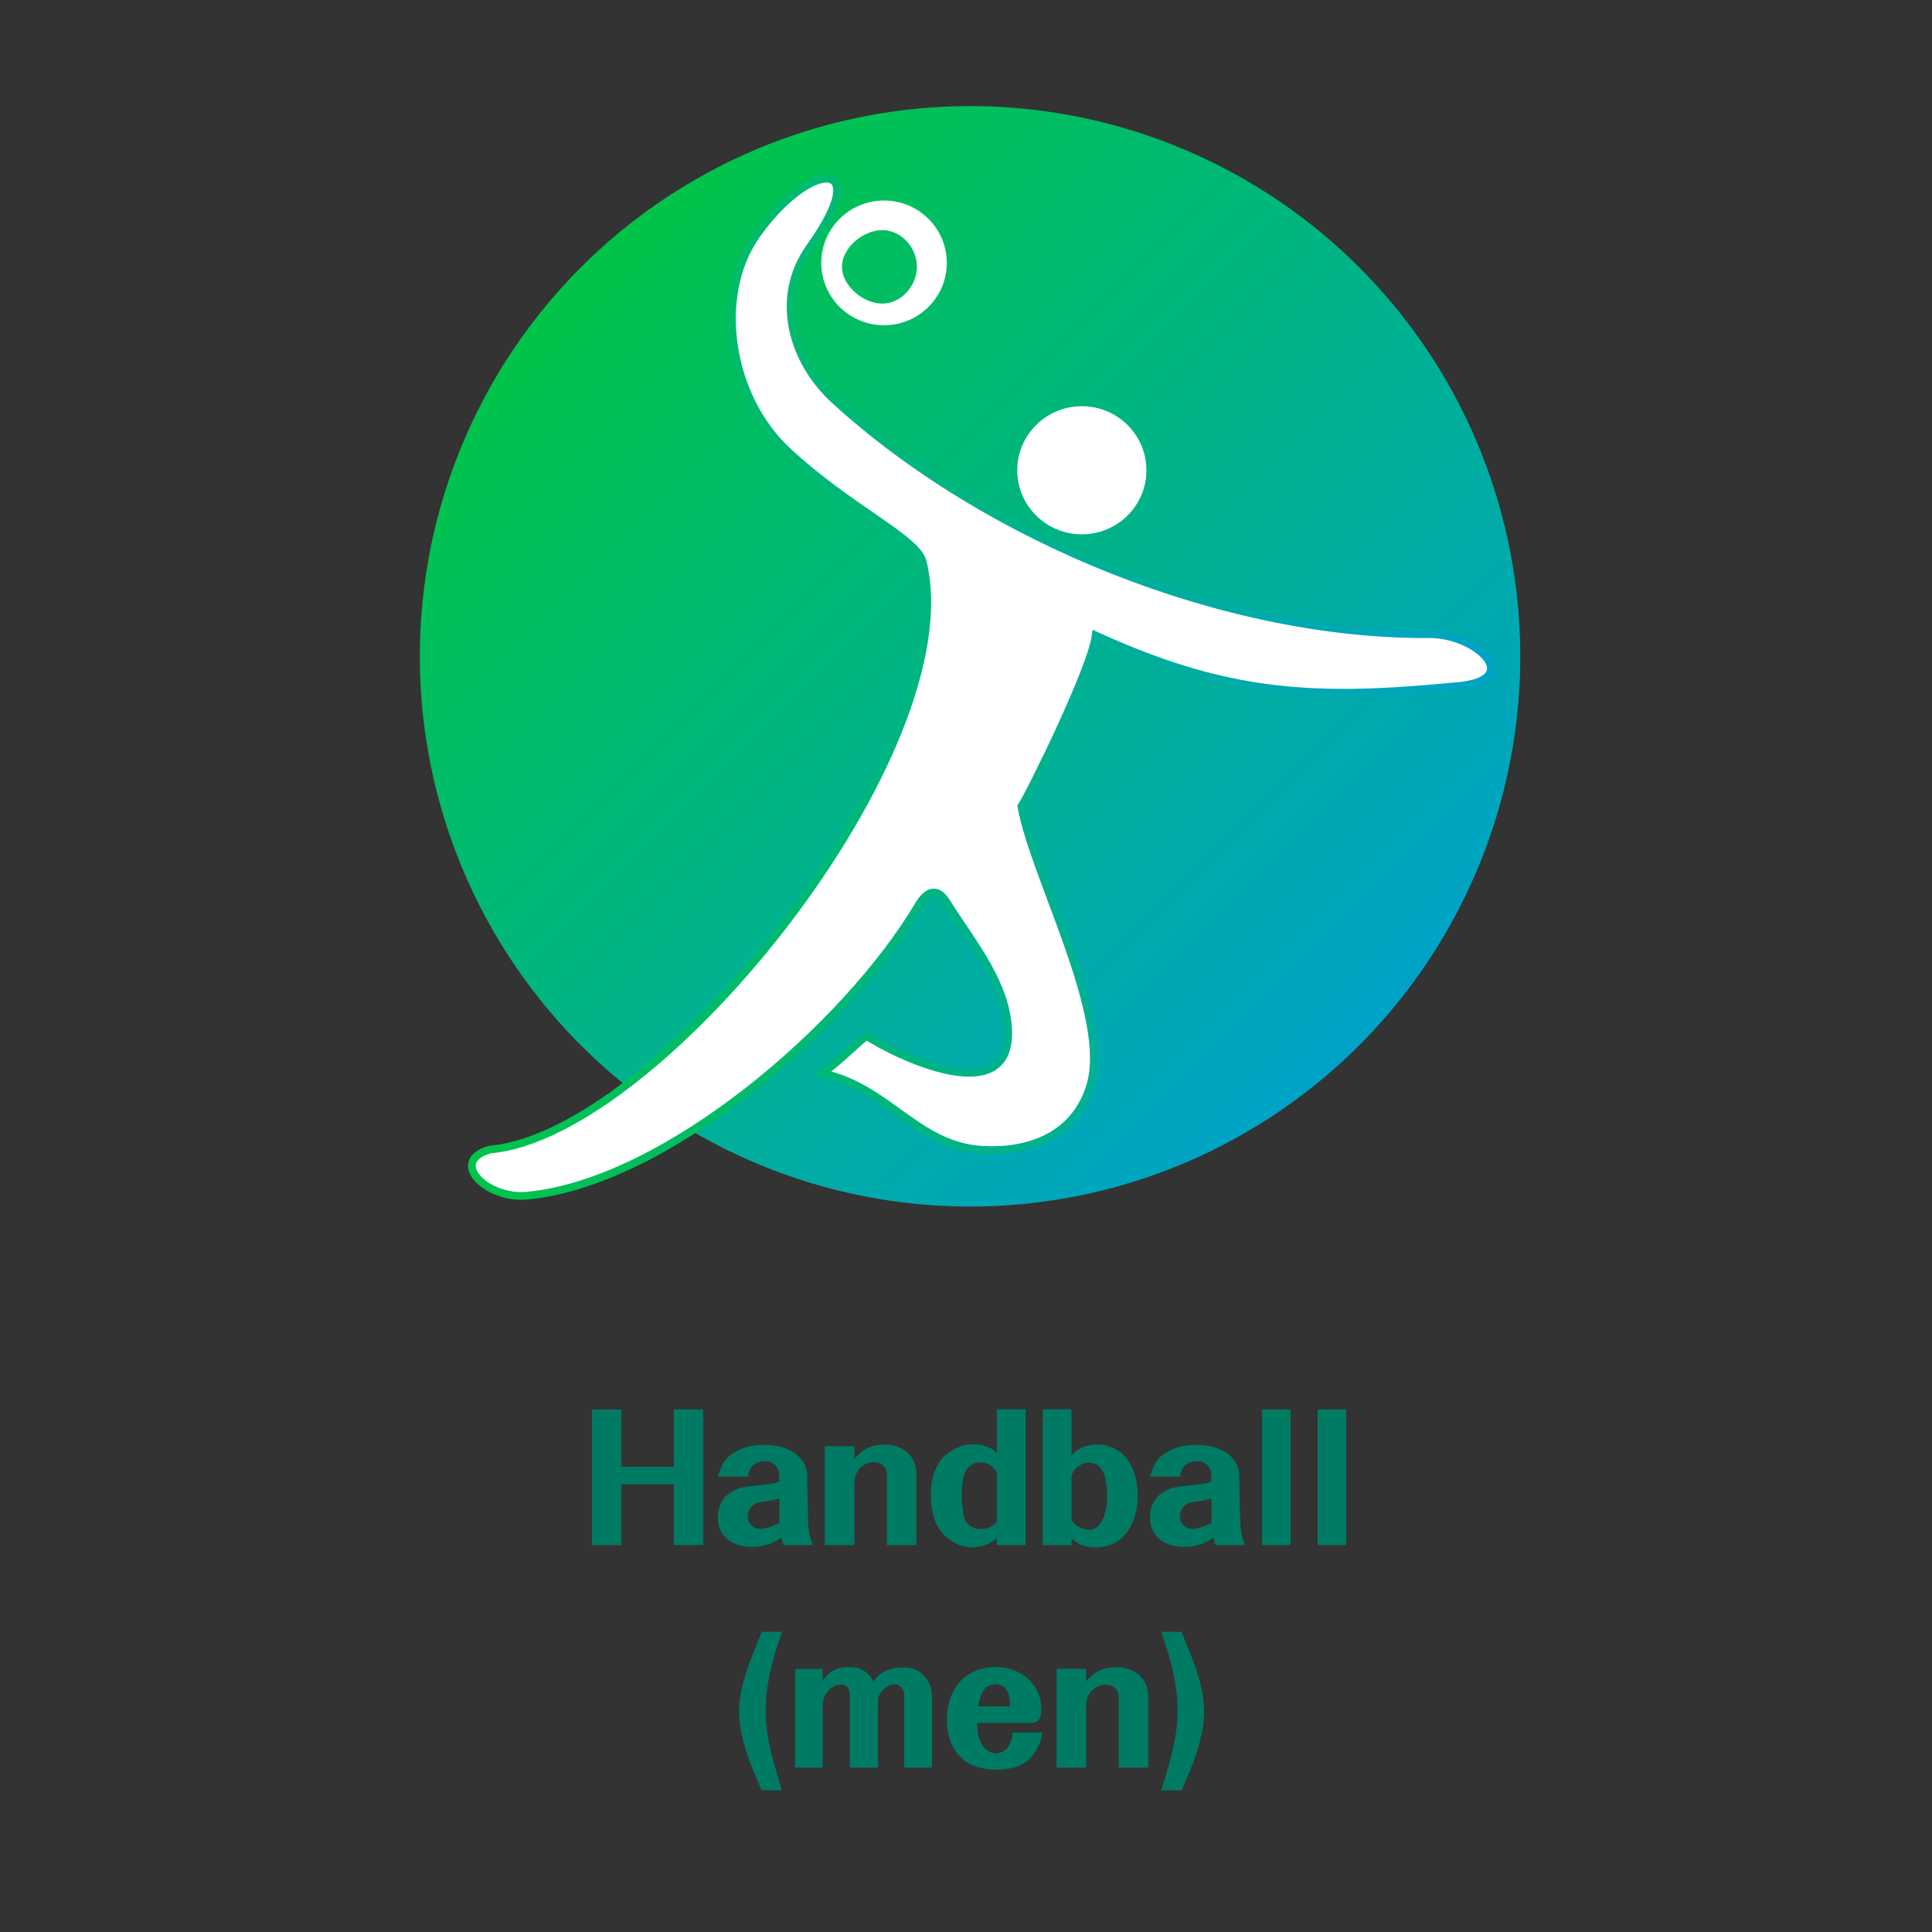
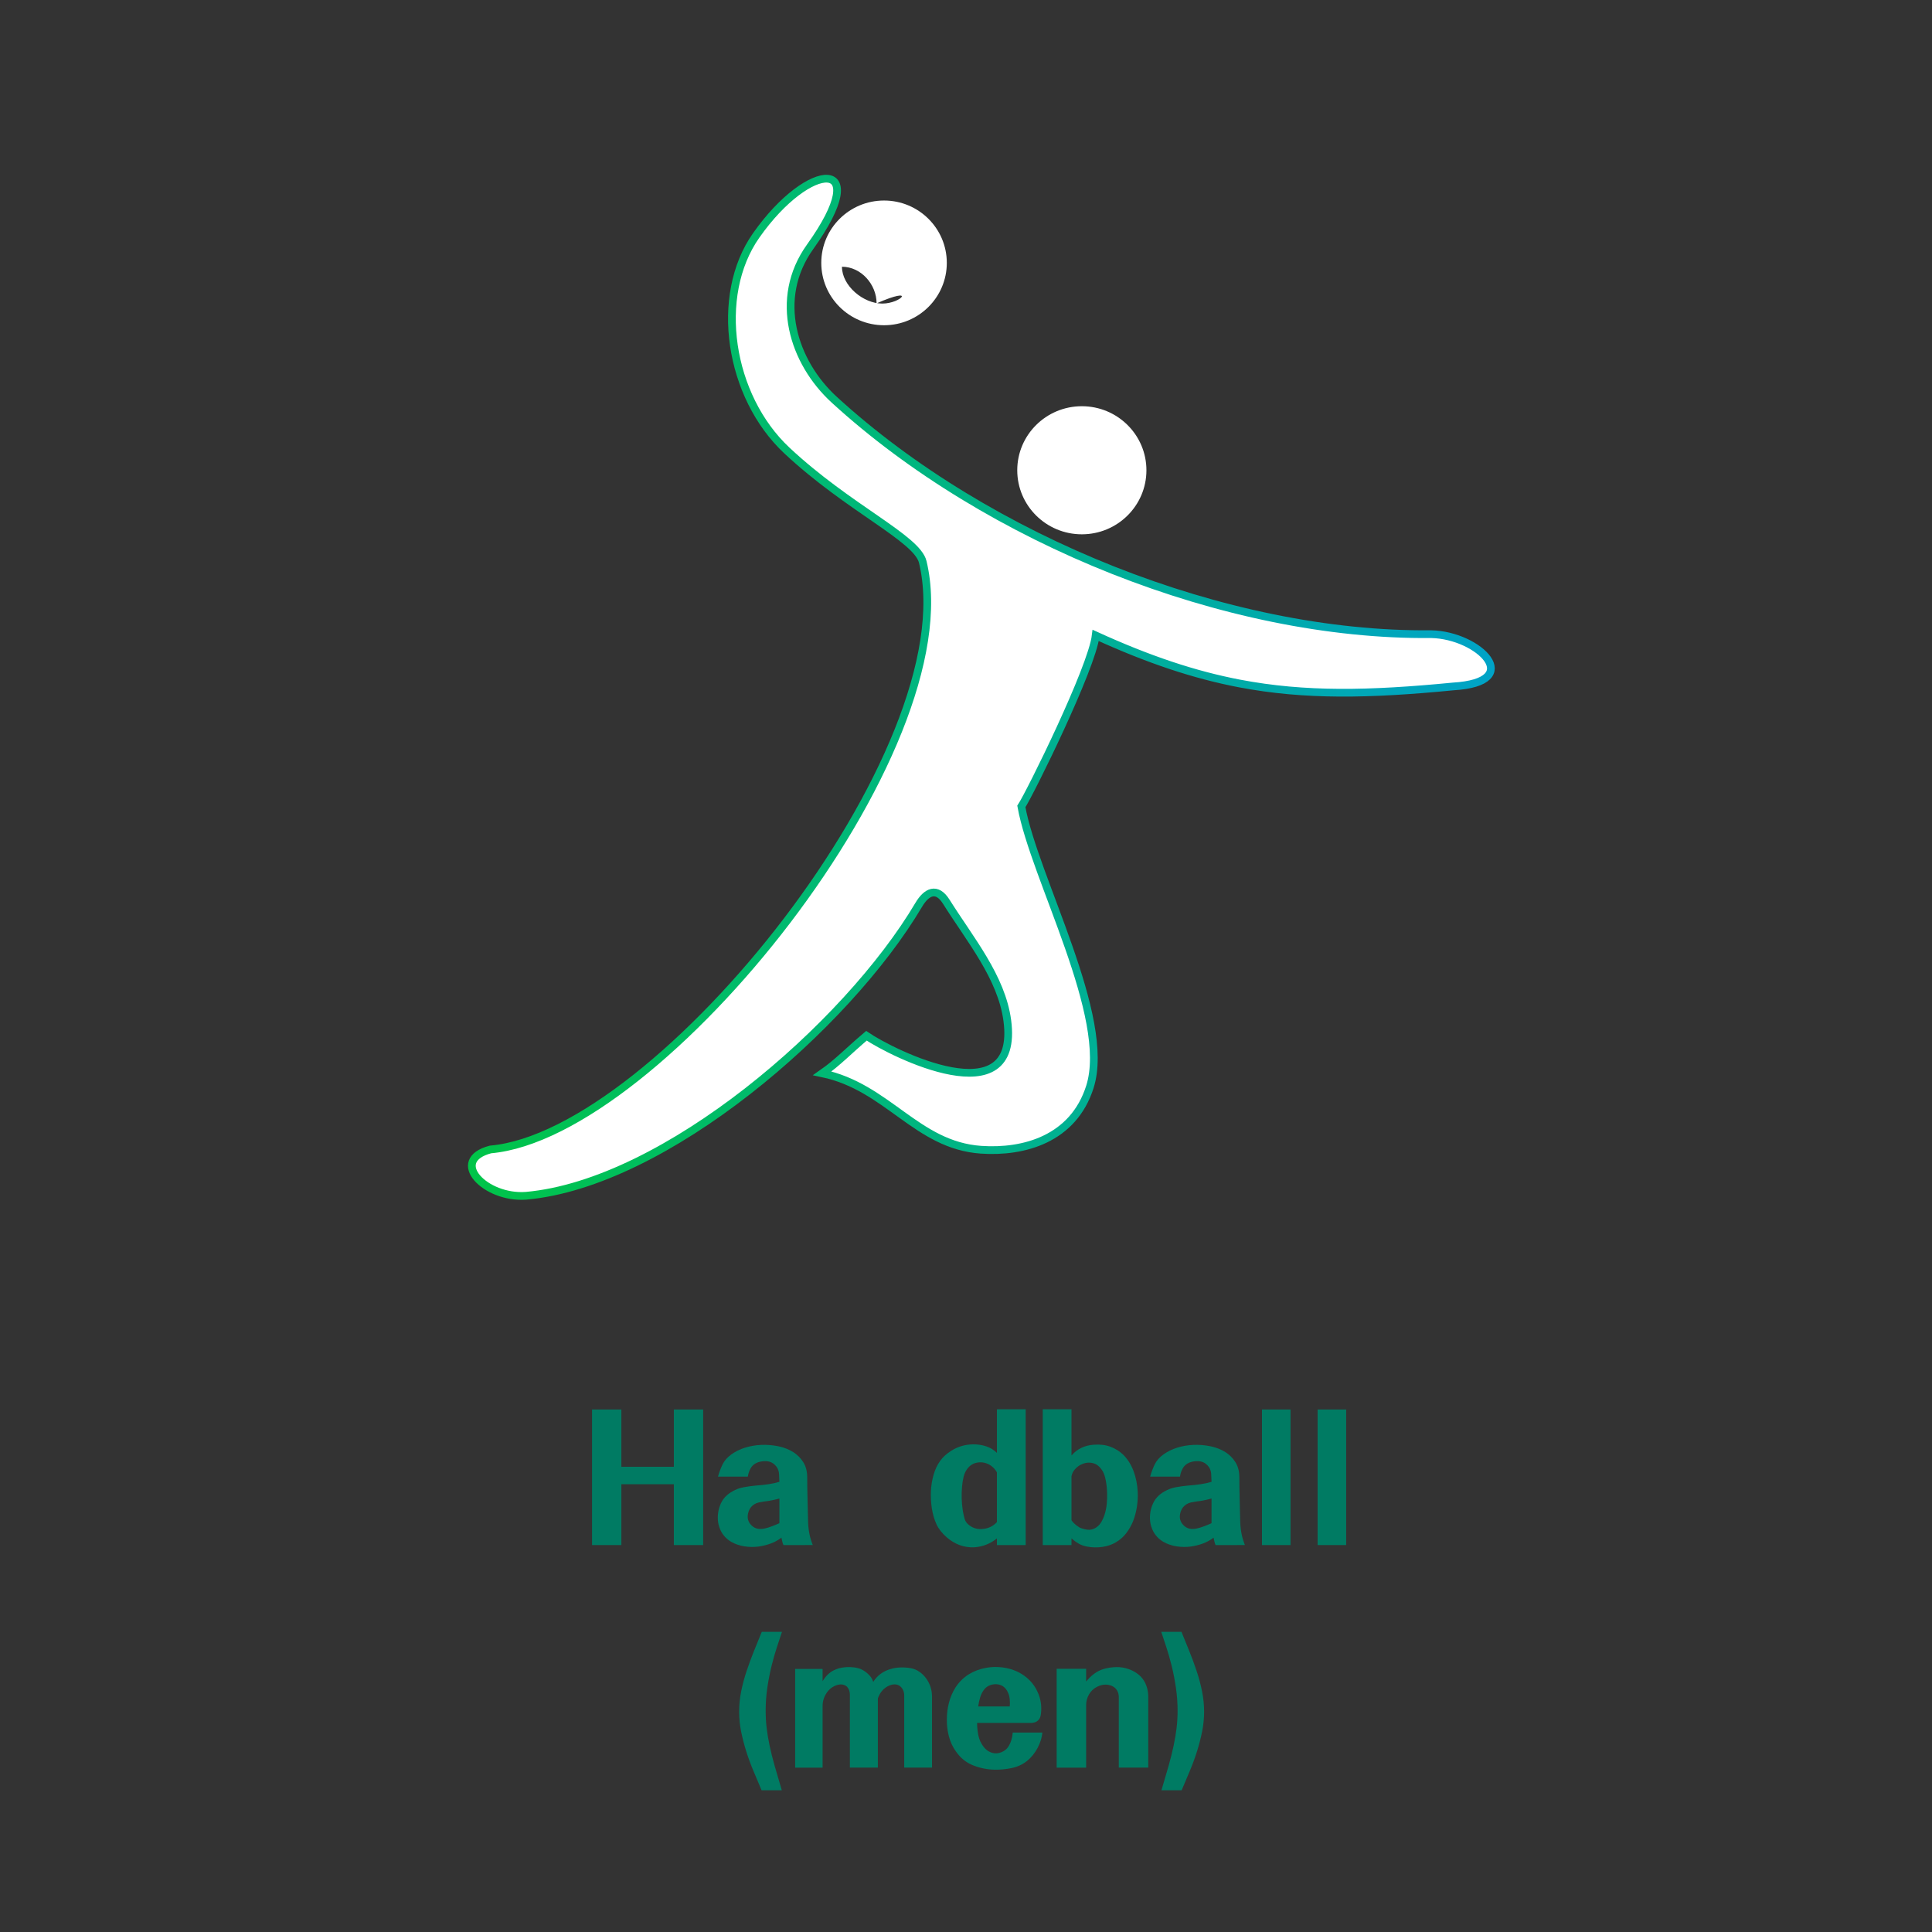
<svg xmlns="http://www.w3.org/2000/svg" version="1.1" id="Layer_1" x="0px" y="0px" width="250px" height="250px" viewBox="0 0 250 250" enable-background="new 0 0 250 250" xml:space="preserve">
  <rect x="0" y="0" width="250" height="250" fill="#333333" stroke="none" />
  <g>
    <linearGradient id="SVGID_1_" gradientUnits="userSpaceOnUse" x1="83.541" y1="239.472" x2="184.23" y2="138.783" gradientTransform="matrix(1 0 0 -1 -8.36 274.055)">
      <stop offset="0" style="stop-color:#00C448" />
      <stop offset="1" style="stop-color:#00A3C7" />
    </linearGradient>
-     <circle fill="url(#SVGID_1_)" cx="125.525" cy="84.928" r="71.198" />
    <g>
      <linearGradient id="SVGID_2_" gradientUnits="userSpaceOnUse" x1="68.918" y1="185.116" x2="201.783" y2="185.116" gradientTransform="matrix(1 0 0 -1 -8.36 274.055)">
        <stop offset="0" style="stop-color:#00C448" />
        <stop offset="1" style="stop-color:#00A3C7" />
      </linearGradient>
      <path fill="#FFFFFF" stroke="url(#SVGID_2_)" d="M132.163,104.354c1.659,9.217,11.733,27.259,8.872,36.278    c-2.146,6.772-8.555,8.527-14.088,8.144c-8.34-0.578-12.063-8.113-20.542-9.891c1.99-1.387,3.379-2.885,5.711-4.857    c3.266,2.228,19.895,10.592,18.229-1.969c-0.746-5.625-4.836-10.494-7.896-15.374c-1.239-1.977-2.574-1.274-3.562,0.395    c-9.292,15.71-32.811,36.061-50.824,37.654c-5.277,0.391-10.039-4.559-4.597-5.994c21.905-1.922,61.813-51.713,55.938-76.025    c-0.743-3.076-9.587-6.932-17.589-14.427c-7.472-6.998-9.476-19.981-3.961-27.83c6.911-9.832,15.346-10.213,6.974,1.483    c-4.814,6.73-2.165,14.943,3.126,19.785c19.799,18.122,50.698,30.604,77.247,30.334c6.193,0.128,12.285,6.202,2.828,6.768    c-10.809,1.05-19.143,1.238-27.658-0.39c-5.825-1.116-11.738-3.085-18.584-6.212C141.281,86.477,133.297,102.629,132.163,104.354    L132.163,104.354z" />
-       <path fill="#FFFFFF" d="M114.167,39.283c-2.474,0-5.218-2.313-5.218-4.767c0-2.451,2.744-4.738,5.218-4.738    c2.475,0,4.48,2.287,4.48,4.738C118.647,36.969,116.642,39.283,114.167,39.283L114.167,39.283L114.167,39.283z M114.396,42.086    L114.396,42.086c4.483,0,8.12-3.614,8.12-8.07s-3.637-8.068-8.12-8.068c-4.486,0-8.123,3.612-8.123,8.068    C106.272,38.472,109.909,42.086,114.396,42.086z" />
+       <path fill="#FFFFFF" d="M114.167,39.283c-2.474,0-5.218-2.313-5.218-4.767c2.475,0,4.48,2.287,4.48,4.738C118.647,36.969,116.642,39.283,114.167,39.283L114.167,39.283L114.167,39.283z M114.396,42.086    L114.396,42.086c4.483,0,8.12-3.614,8.12-8.07s-3.637-8.068-8.12-8.068c-4.486,0-8.123,3.612-8.123,8.068    C106.272,38.472,109.909,42.086,114.396,42.086z" />
      <path fill="#FFFFFF" d="M139.991,52.565c-4.617,0-8.359,3.711-8.359,8.287c0,4.577,3.742,8.287,8.359,8.287    c4.612,0,8.356-3.71,8.356-8.287C148.348,56.276,144.604,52.565,139.991,52.565L139.991,52.565z" />
    </g>
  </g>
  <g>
    <path fill="#007B63" d="M87.196,199.931v-7.872h-6.792v7.872h-3.792v-17.544h3.792v7.416h6.792v-7.416h3.792v17.544H87.196z" />
    <path fill="#007B63" d="M101.38,199.931c-0.064-0.128-0.116-0.284-0.156-0.468s-0.076-0.349-0.108-0.492   c-0.416,0.32-0.872,0.572-1.368,0.756c-0.496,0.185-1.024,0.315-1.584,0.396c-0.608,0.079-1.22,0.071-1.836-0.024   c-0.616-0.096-1.18-0.288-1.692-0.576c-0.768-0.447-1.288-1.088-1.56-1.92c-0.144-0.416-0.208-0.867-0.192-1.355   c0.016-0.488,0.104-0.948,0.264-1.381c0.16-0.447,0.38-0.823,0.66-1.128c0.279-0.304,0.596-0.552,0.948-0.743   c0.464-0.272,0.964-0.456,1.5-0.553c0.536-0.096,1.068-0.168,1.596-0.216c0.512-0.032,1.036-0.088,1.572-0.168   s1.012-0.184,1.428-0.312c-0.016-0.177-0.024-0.353-0.024-0.528s-0.008-0.352-0.024-0.528c-0.048-0.56-0.312-1.008-0.792-1.344   c-0.288-0.192-0.628-0.284-1.02-0.276c-0.392,0.009-0.74,0.076-1.044,0.204c-0.368,0.16-0.644,0.408-0.828,0.744   s-0.3,0.688-0.348,1.056h-3.864c0.144-0.527,0.336-1.044,0.576-1.548c0.24-0.504,0.616-0.939,1.128-1.308   c0.528-0.384,1.124-0.68,1.788-0.888c0.664-0.208,1.356-0.328,2.076-0.36c0.735-0.032,1.468,0.024,2.196,0.168   s1.388,0.4,1.98,0.768c0.528,0.336,0.96,0.772,1.296,1.309s0.504,1.188,0.504,1.956c0,0.399,0.004,0.868,0.012,1.403   c0.008,0.537,0.02,1.085,0.036,1.645c0.016,0.561,0.028,1.096,0.036,1.608c0.008,0.512,0.02,0.936,0.036,1.271   c0.048,1.024,0.248,1.968,0.6,2.832H101.38z M100.852,197.099c0-0.192,0-0.424,0-0.696c0-0.271,0-0.556,0-0.852s0-0.592,0-0.888   s0-0.548,0-0.757c-0.272,0.081-0.588,0.156-0.948,0.229s-0.7,0.124-1.02,0.156c-0.224,0.032-0.448,0.071-0.672,0.12   c-0.224,0.048-0.424,0.128-0.6,0.239c-0.176,0.112-0.324,0.24-0.444,0.384c-0.12,0.145-0.22,0.328-0.3,0.553   c-0.128,0.399-0.152,0.748-0.072,1.044s0.232,0.548,0.456,0.756c0.416,0.416,0.968,0.552,1.656,0.408   c0.304-0.064,0.636-0.164,0.996-0.3S100.58,197.227,100.852,197.099z" />
-     <path fill="#007B63" d="M114.772,199.931v-9.12c0-0.336-0.076-0.628-0.228-0.876c-0.152-0.248-0.364-0.436-0.636-0.563   s-0.576-0.188-0.912-0.181c-0.336,0.009-0.68,0.101-1.032,0.276c-0.464,0.24-0.816,0.576-1.056,1.008   c-0.24,0.432-0.36,0.88-0.36,1.344v8.112h-3.816v-12.792h3.816v1.656c0.288-0.368,0.628-0.7,1.02-0.996s0.812-0.508,1.26-0.636   c0.512-0.145,1.04-0.225,1.584-0.24c0.543-0.016,1.072,0.063,1.584,0.24c0.432,0.144,0.832,0.352,1.2,0.624   c0.368,0.271,0.672,0.615,0.912,1.031c0.32,0.593,0.48,1.257,0.48,1.992v9.12H114.772z" />
    <path fill="#007B63" d="M129.003,199.931v-0.864c-0.848,0.688-1.815,1.072-2.903,1.152c-0.688,0.032-1.332-0.064-1.932-0.288   s-1.156-0.56-1.668-1.008c-0.608-0.528-1.048-1.088-1.32-1.681c-0.272-0.591-0.472-1.271-0.6-2.039   c-0.112-0.769-0.152-1.517-0.12-2.244c0.032-0.729,0.152-1.452,0.36-2.172c0.192-0.656,0.468-1.236,0.828-1.74   s0.836-0.94,1.428-1.309c0.879-0.56,1.848-0.84,2.904-0.84c0.56,0,1.1,0.084,1.62,0.252c0.52,0.168,0.987,0.452,1.403,0.853v-5.641   h3.721v17.568H129.003z M129.003,190.522c-0.176-0.319-0.407-0.588-0.695-0.804s-0.601-0.364-0.937-0.444   c-0.384-0.08-0.764-0.067-1.14,0.036c-0.376,0.104-0.692,0.309-0.948,0.612c-0.288,0.336-0.484,0.72-0.588,1.151   c-0.104,0.433-0.172,0.856-0.204,1.272c-0.048,0.544-0.064,1.072-0.048,1.584c0.016,0.513,0.064,1.032,0.144,1.56   c0.064,0.385,0.144,0.74,0.24,1.068c0.096,0.328,0.312,0.612,0.648,0.853c0.512,0.368,1.096,0.512,1.752,0.432   c0.72-0.08,1.312-0.376,1.775-0.888V190.522z" />
    <path fill="#007B63" d="M147.219,193.019c0.032,0.656-0.004,1.316-0.107,1.98c-0.104,0.664-0.276,1.3-0.517,1.907   c-0.224,0.528-0.508,1.021-0.852,1.477c-0.345,0.456-0.78,0.844-1.309,1.164c-0.512,0.32-1.107,0.527-1.788,0.624   c-0.68,0.096-1.348,0.08-2.004-0.048c-0.416-0.081-0.779-0.212-1.092-0.396c-0.312-0.184-0.612-0.403-0.899-0.66v0.864h-3.721   v-17.568h3.721v5.977c0.367-0.433,0.8-0.764,1.296-0.996c0.495-0.231,1.023-0.364,1.584-0.396c0.815-0.063,1.539,0.024,2.172,0.265   c0.632,0.239,1.18,0.584,1.644,1.031c0.576,0.576,1.021,1.28,1.332,2.112C146.991,191.187,147.171,192.075,147.219,193.019z    M143.259,193.234c-0.016-0.592-0.072-1.14-0.168-1.644s-0.225-0.9-0.384-1.188c-0.16-0.271-0.353-0.508-0.576-0.708   c-0.225-0.199-0.504-0.332-0.84-0.396c-0.288-0.048-0.561-0.044-0.816,0.012c-0.256,0.057-0.512,0.156-0.768,0.3   c-0.256,0.16-0.48,0.356-0.672,0.588c-0.192,0.232-0.32,0.509-0.384,0.828v5.688c0.144,0.224,0.348,0.44,0.611,0.647   c0.265,0.208,0.477,0.336,0.636,0.385c0.305,0.111,0.601,0.18,0.889,0.203c0.288,0.024,0.576-0.035,0.864-0.18   c0.319-0.159,0.583-0.399,0.792-0.72c0.207-0.32,0.375-0.688,0.504-1.104c0.128-0.415,0.216-0.855,0.264-1.319   S143.274,193.699,143.259,193.234z" />
    <path fill="#007B63" d="M157.299,199.931c-0.063-0.128-0.116-0.284-0.156-0.468s-0.075-0.349-0.107-0.492   c-0.416,0.32-0.872,0.572-1.368,0.756c-0.496,0.185-1.024,0.315-1.584,0.396c-0.608,0.079-1.22,0.071-1.836-0.024   s-1.18-0.288-1.692-0.576c-0.768-0.447-1.288-1.088-1.56-1.92c-0.145-0.416-0.208-0.867-0.192-1.355s0.104-0.948,0.265-1.381   c0.159-0.447,0.38-0.823,0.66-1.128c0.279-0.304,0.596-0.552,0.947-0.743c0.464-0.272,0.964-0.456,1.5-0.553   c0.536-0.096,1.068-0.168,1.597-0.216c0.512-0.032,1.035-0.088,1.571-0.168s1.012-0.184,1.429-0.312   c-0.017-0.177-0.024-0.353-0.024-0.528s-0.008-0.352-0.024-0.528c-0.048-0.56-0.312-1.008-0.792-1.344   c-0.288-0.192-0.628-0.284-1.02-0.276c-0.393,0.009-0.74,0.076-1.044,0.204c-0.368,0.16-0.645,0.408-0.828,0.744   c-0.185,0.336-0.3,0.688-0.348,1.056h-3.864c0.144-0.527,0.336-1.044,0.576-1.548c0.239-0.504,0.615-0.939,1.128-1.308   c0.527-0.384,1.124-0.68,1.788-0.888c0.663-0.208,1.355-0.328,2.076-0.36c0.735-0.032,1.468,0.024,2.195,0.168   c0.729,0.144,1.388,0.4,1.98,0.768c0.527,0.336,0.96,0.772,1.296,1.309s0.504,1.188,0.504,1.956c0,0.399,0.004,0.868,0.012,1.403   c0.008,0.537,0.021,1.085,0.036,1.645c0.016,0.561,0.028,1.096,0.036,1.608c0.008,0.512,0.02,0.936,0.036,1.271   c0.048,1.024,0.248,1.968,0.6,2.832H157.299z M156.771,197.099c0-0.192,0-0.424,0-0.696c0-0.271,0-0.556,0-0.852s0-0.592,0-0.888   s0-0.548,0-0.757c-0.272,0.081-0.589,0.156-0.948,0.229c-0.36,0.072-0.7,0.124-1.021,0.156c-0.224,0.032-0.448,0.071-0.672,0.12   c-0.224,0.048-0.424,0.128-0.6,0.239c-0.177,0.112-0.324,0.24-0.444,0.384c-0.12,0.145-0.22,0.328-0.3,0.553   c-0.128,0.399-0.152,0.748-0.072,1.044s0.232,0.548,0.456,0.756c0.416,0.416,0.968,0.552,1.656,0.408   c0.304-0.064,0.636-0.164,0.996-0.3C156.183,197.359,156.499,197.227,156.771,197.099z" />
    <path fill="#007B63" d="M163.299,199.931v-17.544h3.696v17.544H163.299z" />
    <path fill="#007B63" d="M170.498,199.931v-17.544h3.696v17.544H170.498z" />
    <path fill="#007B63" d="M100.528,213.154c-0.248,0.752-0.48,1.568-0.696,2.448c-0.216,0.88-0.396,1.809-0.54,2.784   s-0.216,1.976-0.216,3c0,0.768,0.044,1.516,0.132,2.244c0.087,0.728,0.216,1.487,0.384,2.279s0.384,1.656,0.648,2.593   c0.264,0.936,0.572,1.987,0.924,3.155h-2.616c-0.336-0.8-0.68-1.616-1.032-2.447c-0.353-0.832-0.665-1.677-0.936-2.532   c-0.272-0.856-0.496-1.716-0.672-2.58s-0.264-1.729-0.264-2.592c0-0.88,0.087-1.76,0.264-2.641c0.176-0.88,0.408-1.752,0.696-2.616   c0.288-0.863,0.604-1.724,0.948-2.579c0.344-0.856,0.684-1.692,1.02-2.509h2.616C100.997,211.738,100.776,212.402,100.528,213.154z   " />
    <path fill="#007B63" d="M117.004,228.73v-9.312c0-0.32-0.064-0.592-0.192-0.816c-0.128-0.224-0.288-0.392-0.48-0.504   c-0.4-0.208-0.864-0.184-1.392,0.072c-0.272,0.128-0.528,0.323-0.768,0.588c-0.24,0.264-0.432,0.604-0.576,1.02v8.952h-3.624   v-9.456c0-0.399-0.12-0.735-0.36-1.008c-0.32-0.288-0.736-0.368-1.248-0.24c-0.225,0.064-0.444,0.164-0.66,0.3   c-0.216,0.137-0.42,0.324-0.612,0.564c-0.432,0.561-0.648,1.185-0.648,1.872v7.968h-3.552v-12.768h3.552v1.584   c0.4-0.656,0.872-1.12,1.416-1.393c0.352-0.176,0.716-0.296,1.092-0.359c0.375-0.064,0.756-0.088,1.14-0.072   c0.368,0.016,0.704,0.068,1.008,0.156c0.304,0.088,0.608,0.244,0.912,0.468c0.224,0.16,0.424,0.348,0.6,0.563   c0.176,0.217,0.304,0.46,0.384,0.732c0.272-0.432,0.596-0.784,0.972-1.056c0.375-0.272,0.788-0.473,1.236-0.601   c0.416-0.128,0.848-0.2,1.296-0.216c0.448-0.016,0.904,0.016,1.368,0.096c0.416,0.08,0.792,0.24,1.128,0.48   s0.624,0.527,0.864,0.864c0.496,0.688,0.744,1.472,0.744,2.352v9.168H117.004z" />
    <path fill="#007B63" d="M134.248,226.211c-0.36,0.672-0.82,1.231-1.38,1.68c-0.576,0.448-1.236,0.748-1.98,0.899   c-0.744,0.152-1.468,0.22-2.172,0.204c-0.977-0.016-1.912-0.204-2.808-0.563c-0.896-0.36-1.632-0.956-2.208-1.788   c-0.417-0.576-0.72-1.228-0.912-1.956c-0.192-0.728-0.28-1.476-0.264-2.244c0-0.72,0.092-1.432,0.276-2.136s0.468-1.36,0.852-1.968   c0.464-0.704,1.032-1.264,1.704-1.681c0.671-0.416,1.416-0.695,2.232-0.84c0.672-0.128,1.372-0.147,2.1-0.06   c0.729,0.088,1.404,0.284,2.028,0.588c0.56,0.272,1.063,0.632,1.512,1.08s0.8,0.968,1.057,1.56c0.399,0.88,0.535,1.816,0.407,2.809   c-0.032,0.368-0.164,0.651-0.396,0.852c-0.232,0.2-0.532,0.3-0.9,0.3h-6.96c0,0.513,0.052,1.036,0.156,1.572   c0.104,0.536,0.315,1.02,0.636,1.452c0.224,0.304,0.48,0.532,0.769,0.684c0.288,0.152,0.592,0.229,0.912,0.229   c0.319-0.016,0.632-0.108,0.936-0.276s0.544-0.412,0.72-0.732c0.272-0.479,0.433-1.039,0.48-1.68h3.84   C134.819,224.866,134.607,225.538,134.248,226.211z M130.66,219.887c-0.032-0.328-0.112-0.628-0.24-0.9   c-0.272-0.592-0.704-0.936-1.296-1.032c-0.32-0.048-0.645-0.016-0.973,0.097c-0.328,0.111-0.604,0.312-0.827,0.6   c-0.225,0.305-0.393,0.648-0.505,1.032c-0.111,0.384-0.191,0.76-0.239,1.128h4.08C130.691,220.522,130.691,220.215,130.66,219.887z   " />
    <path fill="#007B63" d="M144.771,228.73v-9.12c0-0.336-0.076-0.628-0.229-0.876s-0.364-0.436-0.636-0.563   c-0.272-0.128-0.576-0.188-0.912-0.181c-0.336,0.009-0.68,0.101-1.032,0.276c-0.464,0.24-0.815,0.576-1.056,1.008   s-0.36,0.88-0.36,1.344v8.112h-3.815v-12.792h3.815v1.656c0.288-0.368,0.628-0.7,1.021-0.996c0.392-0.296,0.812-0.508,1.26-0.636   c0.512-0.145,1.04-0.225,1.584-0.24s1.072,0.063,1.584,0.24c0.432,0.144,0.832,0.352,1.2,0.624   c0.368,0.271,0.672,0.615,0.912,1.031c0.319,0.593,0.479,1.257,0.479,1.992v9.12H144.771z" />
    <path fill="#007B63" d="M155.811,221.507c0,0.863-0.088,1.728-0.264,2.592c-0.177,0.864-0.4,1.724-0.672,2.58   c-0.272,0.855-0.585,1.7-0.937,2.532c-0.352,0.831-0.695,1.647-1.031,2.447h-2.616c0.352-1.168,0.66-2.22,0.924-3.155   c0.264-0.937,0.479-1.801,0.647-2.593s0.296-1.552,0.385-2.279c0.088-0.729,0.132-1.477,0.132-2.244c0-1.024-0.072-2.024-0.216-3   c-0.145-0.976-0.324-1.904-0.54-2.784s-0.448-1.696-0.696-2.448s-0.468-1.416-0.66-1.992h2.616c0.336,0.816,0.676,1.652,1.02,2.509   c0.345,0.855,0.66,1.716,0.948,2.579c0.288,0.864,0.52,1.736,0.696,2.616C155.723,219.747,155.811,220.627,155.811,221.507z" />
  </g>
</svg>